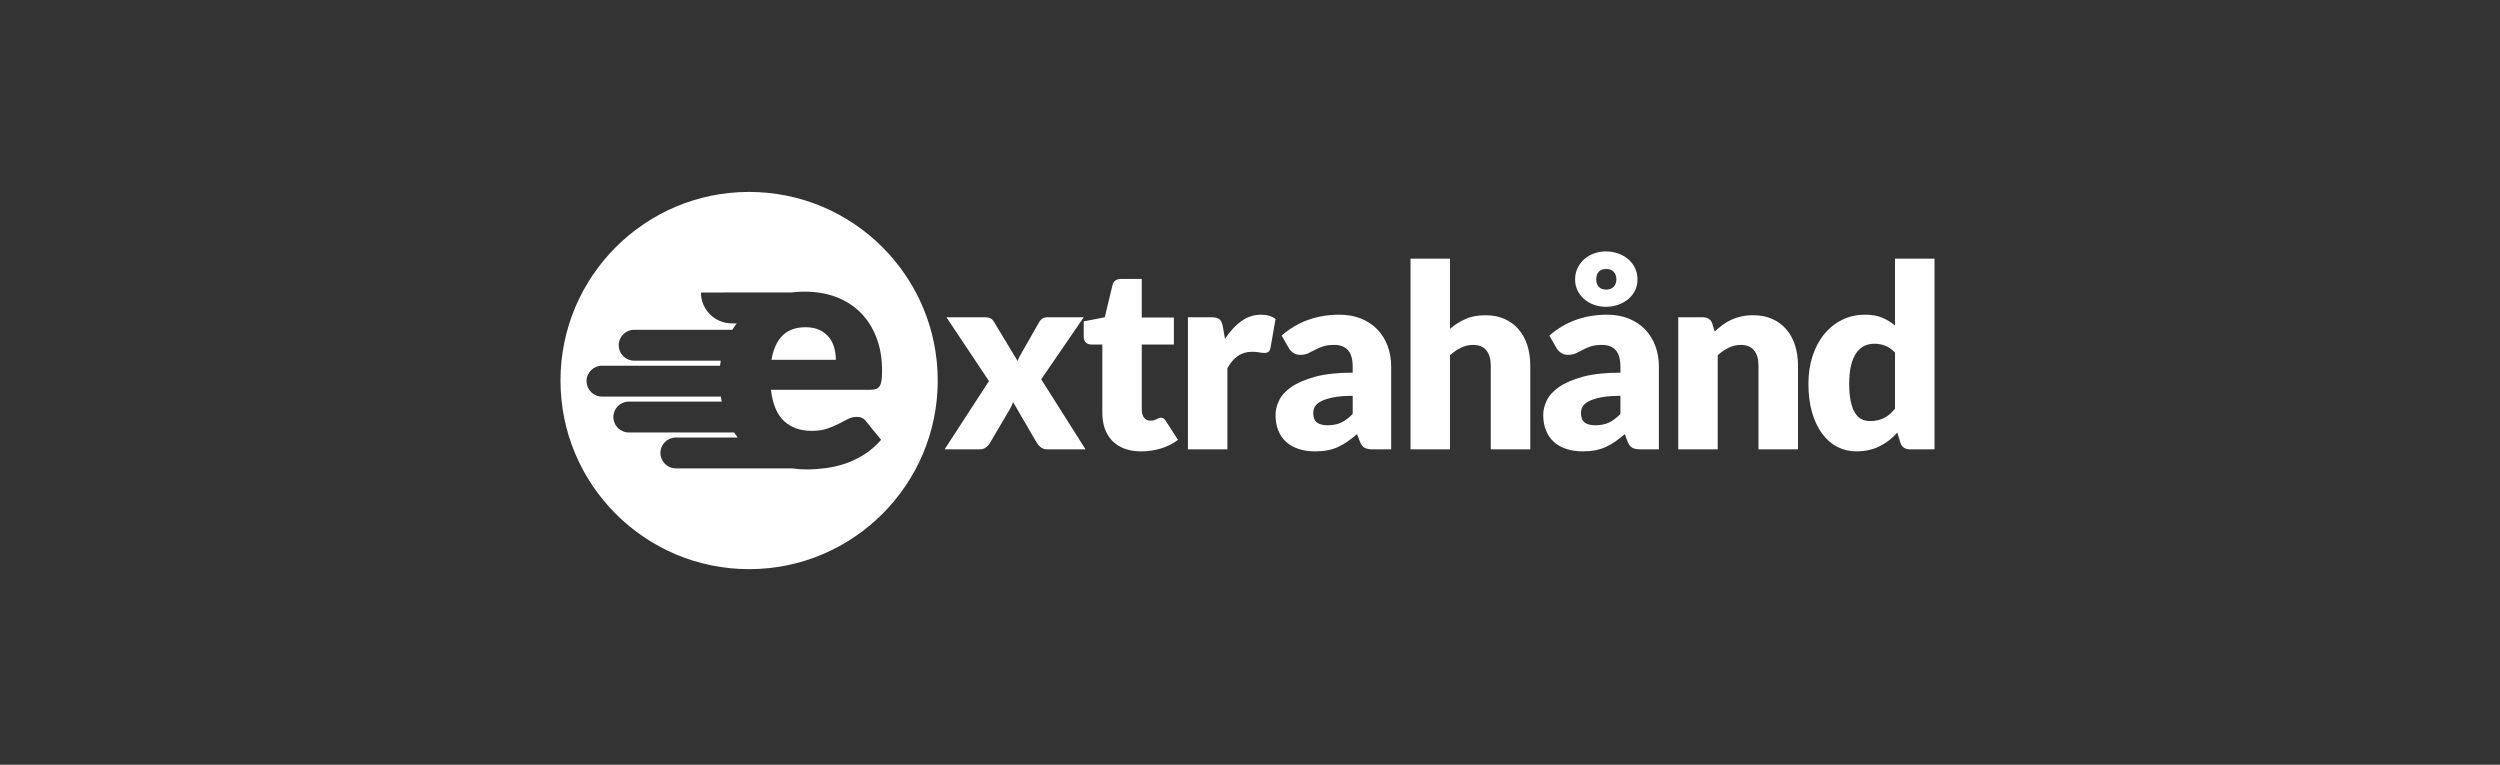
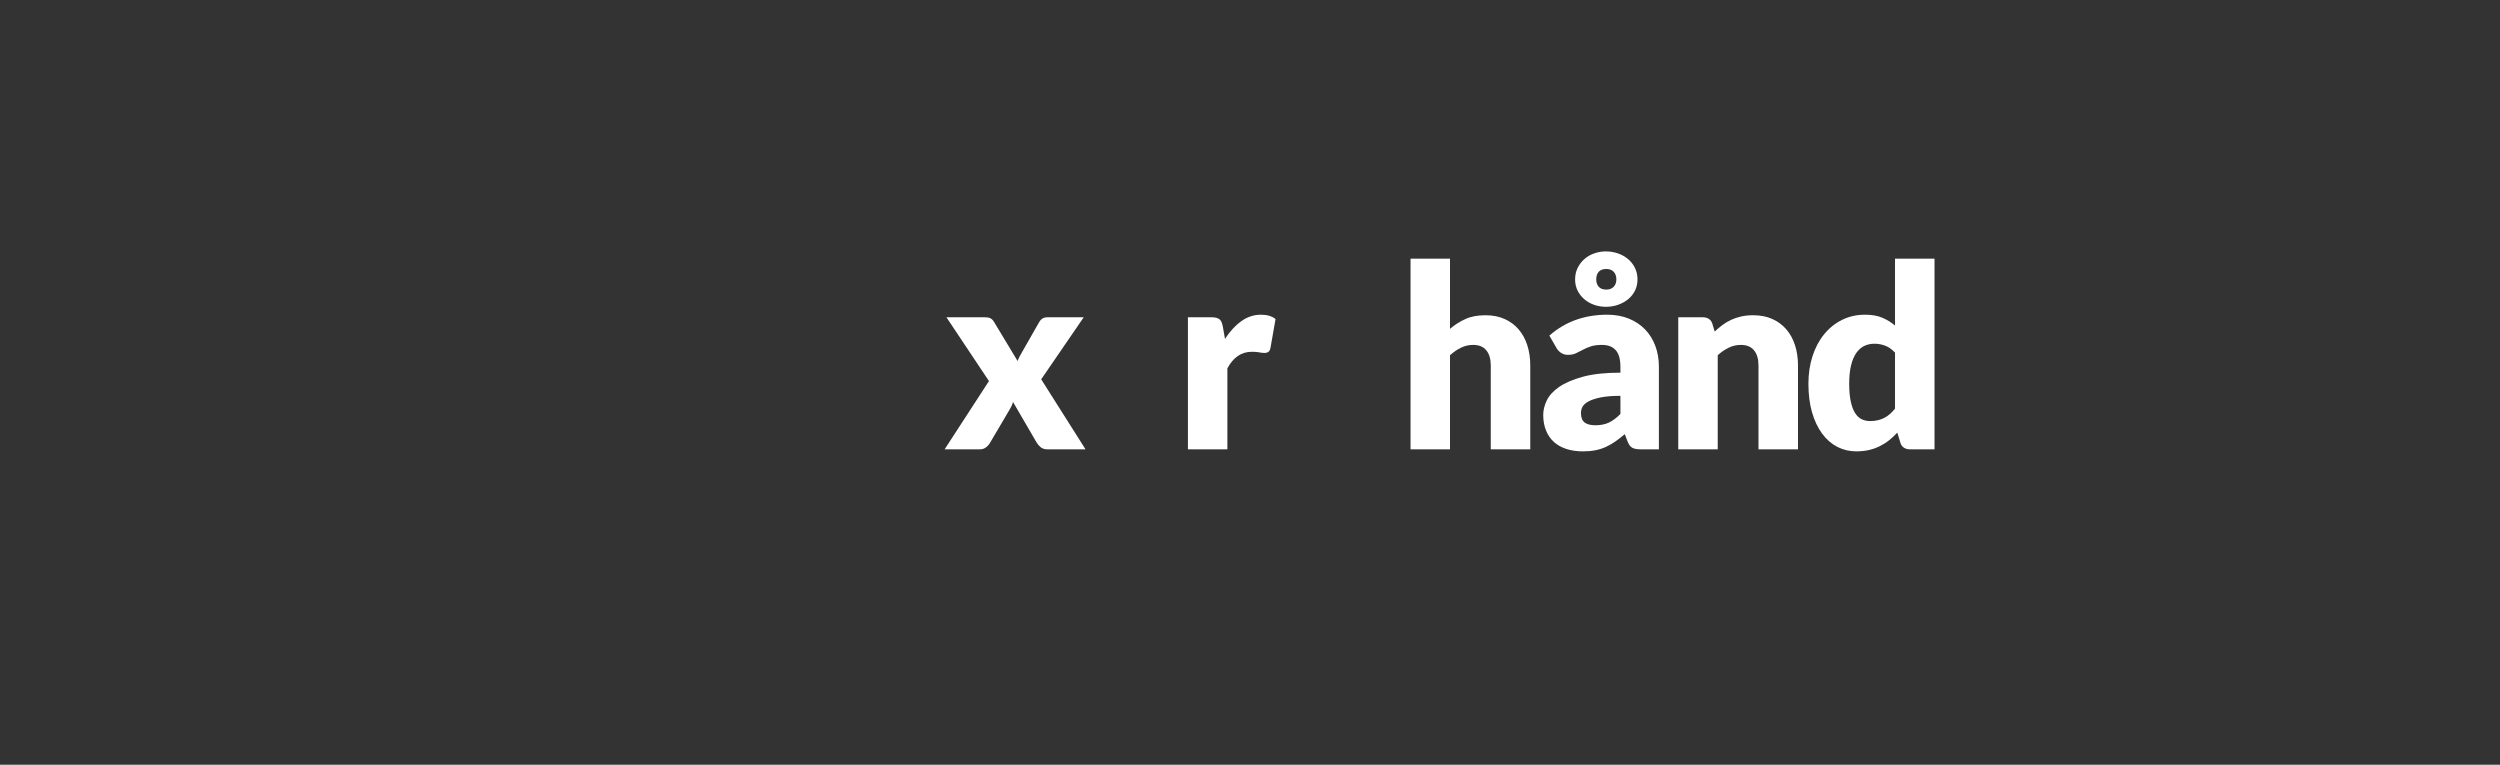
<svg xmlns="http://www.w3.org/2000/svg" width="100%" height="100%" viewBox="0 0 340 104" version="1.1" xml:space="preserve" style="fill-rule:evenodd;clip-rule:evenodd;stroke-linejoin:round;stroke-miterlimit:2;">
  <rect x="0" y="0" width="340" height="104" fill="#333333" stroke="none" />
  <g transform="matrix(1,0,0,1,-446.065,-2426.82)">
    <g id="Artboard1" transform="matrix(1,0,0,1,-163.442,1528.45)">
-       <rect x="609.508" y="898.369" width="339.912" height="103.914" style="fill:none;" />
      <g transform="matrix(1,0,0,1,-5.424,-2.586)">
        <g transform="matrix(0.434,0,0,0.434,152.825,-244.031)">
-           <path d="M1299.5,2698.36C1332.12,2698.36 1358.61,2724.84 1358.61,2757.46C1358.61,2790.09 1332.12,2816.57 1299.5,2816.57C1266.88,2816.57 1240.4,2790.09 1240.4,2757.46C1240.4,2724.84 1266.88,2698.36 1299.5,2698.36ZM1290.65,2762.49C1290.73,2763.03 1290.82,2763.55 1290.93,2764.07L1261.8,2764.07C1259.13,2764.07 1256.97,2766.23 1256.97,2768.9C1256.97,2771.57 1259.13,2773.74 1261.8,2773.74L1294.82,2773.74C1295.17,2774.28 1295.53,2774.81 1295.92,2775.32L1276.55,2775.32C1273.88,2775.32 1271.71,2777.48 1271.71,2780.15C1271.71,2782.82 1273.88,2784.99 1276.55,2784.99L1312.9,2784.99C1314.43,2785.21 1316,2785.32 1317.61,2785.32C1319.45,2785.32 1321.39,2785.19 1323.42,2784.93C1325.46,2784.67 1327.49,2784.2 1329.52,2783.53C1331.55,2782.85 1333.54,2781.91 1335.46,2780.71C1337.39,2779.51 1339.19,2777.96 1340.86,2776.05L1336.17,2770.26C1335.51,2769.32 1334.53,2768.85 1333.25,2768.85C1332.28,2768.85 1331.35,2769.08 1330.46,2769.53C1329.57,2769.98 1328.6,2770.49 1327.54,2771.04C1326.48,2771.6 1325.27,2772.1 1323.92,2772.55C1322.56,2773.01 1320.95,2773.23 1319.07,2773.23C1315.56,2773.23 1312.69,2772.22 1310.47,2770.18C1308.25,2768.15 1306.88,2764.87 1306.35,2760.36L1337.52,2760.36C1338.25,2760.36 1338.85,2760.27 1339.32,2760.1C1339.79,2759.92 1340.16,2759.61 1340.44,2759.16C1340.72,2758.71 1340.91,2758.1 1341.01,2757.33C1341.12,2756.57 1341.17,2755.58 1341.17,2754.36C1341.17,2750.47 1340.57,2746.99 1339.37,2743.91C1338.17,2740.84 1336.51,2738.24 1334.37,2736.12C1332.23,2734 1329.68,2732.39 1326.71,2731.27C1323.74,2730.16 1320.46,2729.61 1316.88,2729.61C1315.42,2729.61 1314,2729.7 1312.64,2729.87L1284.41,2729.88C1284.41,2735.22 1288.74,2739.55 1294.08,2739.55L1295.64,2739.55C1295.14,2740.2 1294.68,2740.87 1294.24,2741.57L1263.47,2741.57C1260.8,2741.57 1258.64,2743.74 1258.64,2746.41C1258.64,2749.08 1260.8,2751.24 1263.47,2751.24L1290.62,2751.24C1290.53,2751.76 1290.45,2752.29 1290.39,2752.82L1253.39,2752.82C1250.72,2752.82 1248.56,2754.99 1248.56,2757.65C1248.56,2760.32 1250.72,2762.49 1253.39,2762.49L1290.65,2762.49ZM1317.19,2740.76C1318.93,2740.76 1320.41,2741.05 1321.62,2741.65C1322.84,2742.24 1323.82,2743.01 1324.57,2743.97C1325.32,2744.92 1325.86,2746.01 1326.19,2747.22C1326.52,2748.44 1326.68,2749.69 1326.68,2750.97L1306.51,2750.97C1307.07,2747.67 1308.21,2745.15 1309.95,2743.39C1311.69,2741.64 1314.1,2740.76 1317.19,2740.76Z" style="fill:white;" />
-         </g>
+           </g>
        <g transform="matrix(0.614,0,0,0.614,-135.707,-729.419)">
          <path d="M1441.59,2739.74L1432.17,2725.61L1440.58,2725.61C1441.2,2725.61 1441.65,2725.69 1441.94,2725.85C1442.24,2726.01 1442.49,2726.27 1442.72,2726.65L1447.94,2735.31C1448.05,2734.97 1448.19,2734.64 1448.36,2734.32C1448.53,2734 1448.72,2733.66 1448.93,2733.31L1452.65,2726.79C1452.89,2726.36 1453.17,2726.05 1453.47,2725.87C1453.77,2725.7 1454.14,2725.61 1454.57,2725.61L1462.58,2725.61L1453.16,2739.35L1462.98,2754.86L1454.57,2754.86C1453.95,2754.86 1453.45,2754.71 1453.07,2754.41C1452.7,2754.11 1452.39,2753.75 1452.14,2753.34L1446.92,2744.37C1446.83,2744.69 1446.72,2744.99 1446.59,2745.27C1446.45,2745.55 1446.31,2745.81 1446.16,2746.06L1441.87,2753.34C1441.65,2753.73 1441.35,2754.09 1440.97,2754.39C1440.6,2754.7 1440.12,2754.86 1439.56,2754.86L1431.77,2754.86L1441.59,2739.74Z" style="fill:white;fill-rule:nonzero;" />
-           <path d="M1475.28,2755.31C1473.88,2755.31 1472.66,2755.11 1471.59,2754.7C1470.53,2754.3 1469.64,2753.73 1468.91,2752.99C1468.19,2752.24 1467.64,2751.34 1467.26,2750.29C1466.89,2749.24 1466.7,2748.06 1466.7,2746.76L1466.7,2731.64L1464.22,2731.64C1463.77,2731.64 1463.38,2731.5 1463.06,2731.21C1462.74,2730.91 1462.58,2730.49 1462.58,2729.92L1462.58,2726.51L1467.24,2725.61L1468.96,2718.47C1469.18,2717.57 1469.82,2717.12 1470.87,2717.12L1475.44,2717.12L1475.44,2725.66L1482.55,2725.66L1482.55,2731.64L1475.44,2731.64L1475.44,2746.17C1475.44,2746.85 1475.61,2747.41 1475.94,2747.85C1476.27,2748.29 1476.74,2748.51 1477.36,2748.51C1477.68,2748.51 1477.95,2748.48 1478.17,2748.41C1478.38,2748.35 1478.57,2748.27 1478.73,2748.19C1478.89,2748.1 1479.04,2748.03 1479.18,2747.96C1479.32,2747.9 1479.49,2747.86 1479.68,2747.86C1479.94,2747.86 1480.15,2747.93 1480.31,2748.05C1480.47,2748.17 1480.63,2748.36 1480.8,2748.63L1483.46,2752.77C1482.33,2753.62 1481.06,2754.25 1479.65,2754.68C1478.24,2755.1 1476.78,2755.31 1475.28,2755.31Z" style="fill:white;fill-rule:nonzero;" />
          <path d="M1485.66,2754.86L1485.66,2725.61L1490.85,2725.61C1491.28,2725.61 1491.64,2725.64 1491.93,2725.72C1492.23,2725.79 1492.47,2725.91 1492.67,2726.07C1492.86,2726.23 1493.02,2726.44 1493.12,2726.71C1493.22,2726.97 1493.31,2727.29 1493.39,2727.67L1493.87,2730.4C1494.94,2728.75 1496.14,2727.44 1497.48,2726.48C1498.81,2725.52 1500.27,2725.04 1501.85,2725.04C1503.18,2725.04 1504.26,2725.36 1505.07,2726L1503.94,2732.43C1503.86,2732.83 1503.71,2733.11 1503.49,2733.26C1503.26,2733.43 1502.96,2733.51 1502.58,2733.51C1502.26,2733.51 1501.89,2733.46 1501.45,2733.38C1501.02,2733.29 1500.48,2733.25 1499.82,2733.25C1497.52,2733.25 1495.72,2734.47 1494.4,2736.92L1494.4,2754.86L1485.66,2754.86Z" style="fill:white;fill-rule:nonzero;" />
-           <path d="M1526.67,2754.86C1525.85,2754.86 1525.22,2754.75 1524.8,2754.52C1524.38,2754.3 1524.02,2753.83 1523.74,2753.11L1523.12,2751.5C1522.39,2752.12 1521.68,2752.67 1521,2753.14C1520.33,2753.61 1519.63,2754.01 1518.9,2754.34C1518.18,2754.67 1517.41,2754.91 1516.59,2755.07C1515.77,2755.23 1514.86,2755.31 1513.87,2755.31C1512.53,2755.31 1511.32,2755.14 1510.23,2754.79C1509.14,2754.44 1508.21,2753.93 1507.45,2753.25C1506.69,2752.57 1506.1,2751.72 1505.69,2750.71C1505.27,2749.7 1505.07,2748.54 1505.07,2747.22C1505.07,2746.18 1505.33,2745.11 1505.86,2744.02C1506.38,2742.93 1507.29,2741.93 1508.59,2741.03C1509.89,2740.14 1511.64,2739.39 1513.84,2738.78C1516.04,2738.18 1518.81,2737.88 1522.16,2737.88L1522.16,2736.62C1522.16,2734.9 1521.81,2733.65 1521.1,2732.88C1520.4,2732.11 1519.4,2731.73 1518.1,2731.73C1517.06,2731.73 1516.22,2731.84 1515.56,2732.07C1514.9,2732.29 1514.31,2732.55 1513.8,2732.83C1513.28,2733.11 1512.78,2733.36 1512.29,2733.59C1511.8,2733.82 1511.21,2733.93 1510.54,2733.93C1509.94,2733.93 1509.42,2733.78 1509,2733.49C1508.58,2733.2 1508.24,2732.84 1508,2732.41L1506.42,2729.67C1508.19,2728.11 1510.15,2726.95 1512.3,2726.18C1514.45,2725.42 1516.76,2725.04 1519.23,2725.04C1521,2725.04 1522.59,2725.33 1524.01,2725.9C1525.43,2726.48 1526.63,2727.28 1527.62,2728.3C1528.61,2729.33 1529.36,2730.54 1529.89,2731.95C1530.42,2733.36 1530.68,2734.91 1530.68,2736.58L1530.68,2754.86L1526.67,2754.86ZM1516.63,2749.53C1517.76,2749.53 1518.75,2749.33 1519.59,2748.94C1520.44,2748.54 1521.3,2747.9 1522.16,2747.02L1522.16,2743.01C1520.41,2743.01 1518.97,2743.13 1517.85,2743.35C1516.72,2743.58 1515.82,2743.87 1515.16,2744.21C1514.51,2744.55 1514.05,2744.94 1513.8,2745.37C1513.54,2745.81 1513.42,2746.28 1513.42,2746.8C1513.42,2747.8 1513.69,2748.51 1514.23,2748.92C1514.78,2749.33 1515.58,2749.53 1516.63,2749.53Z" style="fill:white;fill-rule:nonzero;" />
          <path d="M1534.97,2754.86L1534.97,2712.63L1543.71,2712.63L1543.71,2728.17C1544.77,2727.27 1545.91,2726.54 1547.14,2725.99C1548.37,2725.43 1549.85,2725.16 1551.56,2725.16C1553.15,2725.16 1554.57,2725.43 1555.8,2725.99C1557.03,2726.54 1558.07,2727.31 1558.92,2728.3C1559.77,2729.29 1560.4,2730.46 1560.84,2731.83C1561.27,2733.19 1561.49,2734.67 1561.49,2736.27L1561.49,2754.86L1552.74,2754.86L1552.74,2736.27C1552.74,2734.84 1552.41,2733.73 1551.75,2732.93C1551.1,2732.13 1550.13,2731.73 1548.85,2731.73C1547.89,2731.73 1546.99,2731.93 1546.14,2732.35C1545.29,2732.76 1544.49,2733.32 1543.71,2734.01L1543.71,2754.86L1534.97,2754.86Z" style="fill:white;fill-rule:nonzero;" />
          <path d="M1585.97,2754.86C1585.15,2754.86 1584.52,2754.75 1584.1,2754.52C1583.67,2754.3 1583.32,2753.83 1583.04,2753.11L1582.42,2751.5C1581.69,2752.12 1580.98,2752.67 1580.3,2753.14C1579.63,2753.61 1578.93,2754.01 1578.2,2754.34C1577.48,2754.67 1576.71,2754.91 1575.89,2755.07C1575.07,2755.23 1574.16,2755.31 1573.17,2755.31C1571.83,2755.31 1570.62,2755.14 1569.53,2754.79C1568.44,2754.44 1567.51,2753.93 1566.75,2753.25C1565.99,2752.57 1565.4,2751.72 1564.99,2750.71C1564.57,2749.7 1564.36,2748.54 1564.36,2747.22C1564.36,2746.18 1564.63,2745.11 1565.15,2744.02C1565.68,2742.93 1566.59,2741.93 1567.89,2741.03C1569.19,2740.14 1570.94,2739.39 1573.14,2738.78C1575.34,2738.18 1578.11,2737.88 1581.46,2737.88L1581.46,2736.62C1581.46,2734.9 1581.11,2733.65 1580.4,2732.88C1579.7,2732.11 1578.69,2731.73 1577.4,2731.73C1576.36,2731.73 1575.52,2731.84 1574.86,2732.07C1574.2,2732.29 1573.61,2732.55 1573.1,2732.83C1572.58,2733.11 1572.08,2733.36 1571.59,2733.59C1571.1,2733.82 1570.51,2733.93 1569.84,2733.93C1569.24,2733.93 1568.72,2733.78 1568.3,2733.49C1567.88,2733.2 1567.54,2732.84 1567.3,2732.41L1565.72,2729.67C1567.49,2728.11 1569.45,2726.95 1571.6,2726.18C1573.75,2725.42 1576.06,2725.04 1578.53,2725.04C1580.29,2725.04 1581.89,2725.33 1583.31,2725.9C1584.73,2726.48 1585.93,2727.28 1586.92,2728.3C1587.91,2729.33 1588.66,2730.54 1589.19,2731.95C1589.72,2733.36 1589.98,2734.91 1589.98,2736.58L1589.98,2754.86L1585.97,2754.86ZM1575.93,2749.53C1577.06,2749.53 1578.05,2749.33 1578.89,2748.94C1579.74,2748.54 1580.6,2747.9 1581.46,2747.02L1581.46,2743.01C1579.71,2743.01 1578.27,2743.13 1577.14,2743.35C1576.02,2743.58 1575.12,2743.87 1574.46,2744.21C1573.81,2744.55 1573.35,2744.94 1573.1,2745.37C1572.84,2745.81 1572.72,2746.28 1572.72,2746.8C1572.72,2747.8 1572.99,2748.51 1573.53,2748.92C1574.08,2749.33 1574.88,2749.53 1575.93,2749.53ZM1571.42,2717.23C1571.42,2716.29 1571.61,2715.44 1571.98,2714.68C1572.36,2713.91 1572.86,2713.26 1573.48,2712.71C1574.1,2712.17 1574.82,2711.75 1575.65,2711.46C1576.48,2711.17 1577.34,2711.02 1578.24,2711.02C1579.16,2711.02 1580.05,2711.17 1580.9,2711.46C1581.74,2711.75 1582.49,2712.17 1583.14,2712.71C1583.79,2713.26 1584.3,2713.91 1584.68,2714.68C1585.05,2715.44 1585.24,2716.29 1585.24,2717.23C1585.24,2718.15 1585.05,2718.98 1584.68,2719.72C1584.3,2720.47 1583.79,2721.1 1583.14,2721.63C1582.49,2722.16 1581.74,2722.56 1580.9,2722.86C1580.05,2723.15 1579.16,2723.29 1578.24,2723.29C1577.34,2723.29 1576.48,2723.15 1575.65,2722.86C1574.82,2722.56 1574.1,2722.16 1573.48,2721.63C1572.86,2721.1 1572.36,2720.47 1571.98,2719.72C1571.61,2718.98 1571.42,2718.15 1571.42,2717.23ZM1576.1,2717.23C1576.1,2717.89 1576.28,2718.43 1576.65,2718.85C1577.02,2719.27 1577.59,2719.48 1578.36,2719.48C1579.03,2719.48 1579.57,2719.27 1579.97,2718.85C1580.36,2718.43 1580.56,2717.89 1580.56,2717.23C1580.56,2716.51 1580.36,2715.95 1579.97,2715.53C1579.57,2715.12 1579.03,2714.91 1578.36,2714.91C1577.59,2714.91 1577.02,2715.12 1576.65,2715.53C1576.28,2715.95 1576.1,2716.51 1576.1,2717.23Z" style="fill:white;fill-rule:nonzero;" />
          <path d="M1594.27,2754.86L1594.27,2725.61L1599.68,2725.61C1600.23,2725.61 1600.68,2725.73 1601.05,2725.97C1601.42,2726.22 1601.68,2726.58 1601.83,2727.07L1602.34,2728.77C1602.9,2728.24 1603.48,2727.75 1604.09,2727.3C1604.69,2726.85 1605.33,2726.47 1606.02,2726.16C1606.7,2725.85 1607.45,2725.6 1608.25,2725.42C1609.05,2725.24 1609.91,2725.16 1610.86,2725.16C1612.45,2725.16 1613.87,2725.43 1615.1,2725.99C1616.33,2726.54 1617.37,2727.31 1618.22,2728.3C1619.07,2729.29 1619.7,2730.46 1620.14,2731.83C1620.57,2733.19 1620.79,2734.67 1620.79,2736.27L1620.79,2754.86L1612.04,2754.86L1612.04,2736.27C1612.04,2734.84 1611.71,2733.73 1611.05,2732.93C1610.39,2732.13 1609.43,2731.73 1608.15,2731.73C1607.19,2731.73 1606.29,2731.93 1605.44,2732.35C1604.59,2732.76 1603.78,2733.32 1603.01,2734.01L1603.01,2754.86L1594.27,2754.86Z" style="fill:white;fill-rule:nonzero;" />
          <path d="M1645.61,2754.86C1645.07,2754.86 1644.61,2754.74 1644.24,2754.49C1643.88,2754.25 1643.62,2753.88 1643.47,2753.39L1642.79,2751.16C1642.21,2751.79 1641.6,2752.35 1640.96,2752.86C1640.32,2753.37 1639.63,2753.8 1638.88,2754.17C1638.14,2754.54 1637.34,2754.82 1636.49,2755.02C1635.63,2755.21 1634.7,2755.31 1633.71,2755.31C1632.18,2755.31 1630.77,2754.97 1629.47,2754.3C1628.18,2753.62 1627.06,2752.64 1626.12,2751.36C1625.18,2750.08 1624.44,2748.52 1623.9,2746.66C1623.37,2744.81 1623.1,2742.7 1623.1,2740.33C1623.1,2738.15 1623.4,2736.12 1624,2734.25C1624.6,2732.38 1625.45,2730.76 1626.56,2729.4C1627.65,2728.04 1628.98,2726.97 1630.52,2726.2C1632.06,2725.43 1633.76,2725.04 1635.62,2725.04C1637.13,2725.04 1638.4,2725.26 1639.45,2725.7C1640.49,2726.15 1641.44,2726.72 1642.28,2727.44L1642.28,2712.63L1651.03,2712.63L1651.03,2754.86L1645.61,2754.86ZM1636.75,2748.6C1637.39,2748.6 1637.97,2748.54 1638.49,2748.41C1639.01,2748.29 1639.48,2748.12 1639.91,2747.89C1640.35,2747.67 1640.75,2747.39 1641.14,2747.05C1641.53,2746.71 1641.91,2746.31 1642.28,2745.86L1642.28,2733.45C1641.61,2732.72 1640.89,2732.2 1640.12,2731.91C1639.36,2731.62 1638.56,2731.47 1637.71,2731.47C1636.9,2731.47 1636.16,2731.63 1635.48,2731.95C1634.81,2732.27 1634.22,2732.79 1633.72,2733.49C1633.22,2734.2 1632.83,2735.11 1632.55,2736.24C1632.27,2737.37 1632.13,2738.73 1632.13,2740.33C1632.13,2741.87 1632.24,2743.17 1632.47,2744.22C1632.69,2745.28 1633.01,2746.13 1633.41,2746.78C1633.81,2747.43 1634.3,2747.89 1634.86,2748.18C1635.43,2748.46 1636.06,2748.6 1636.75,2748.6Z" style="fill:white;fill-rule:nonzero;" />
        </g>
      </g>
    </g>
  </g>
</svg>